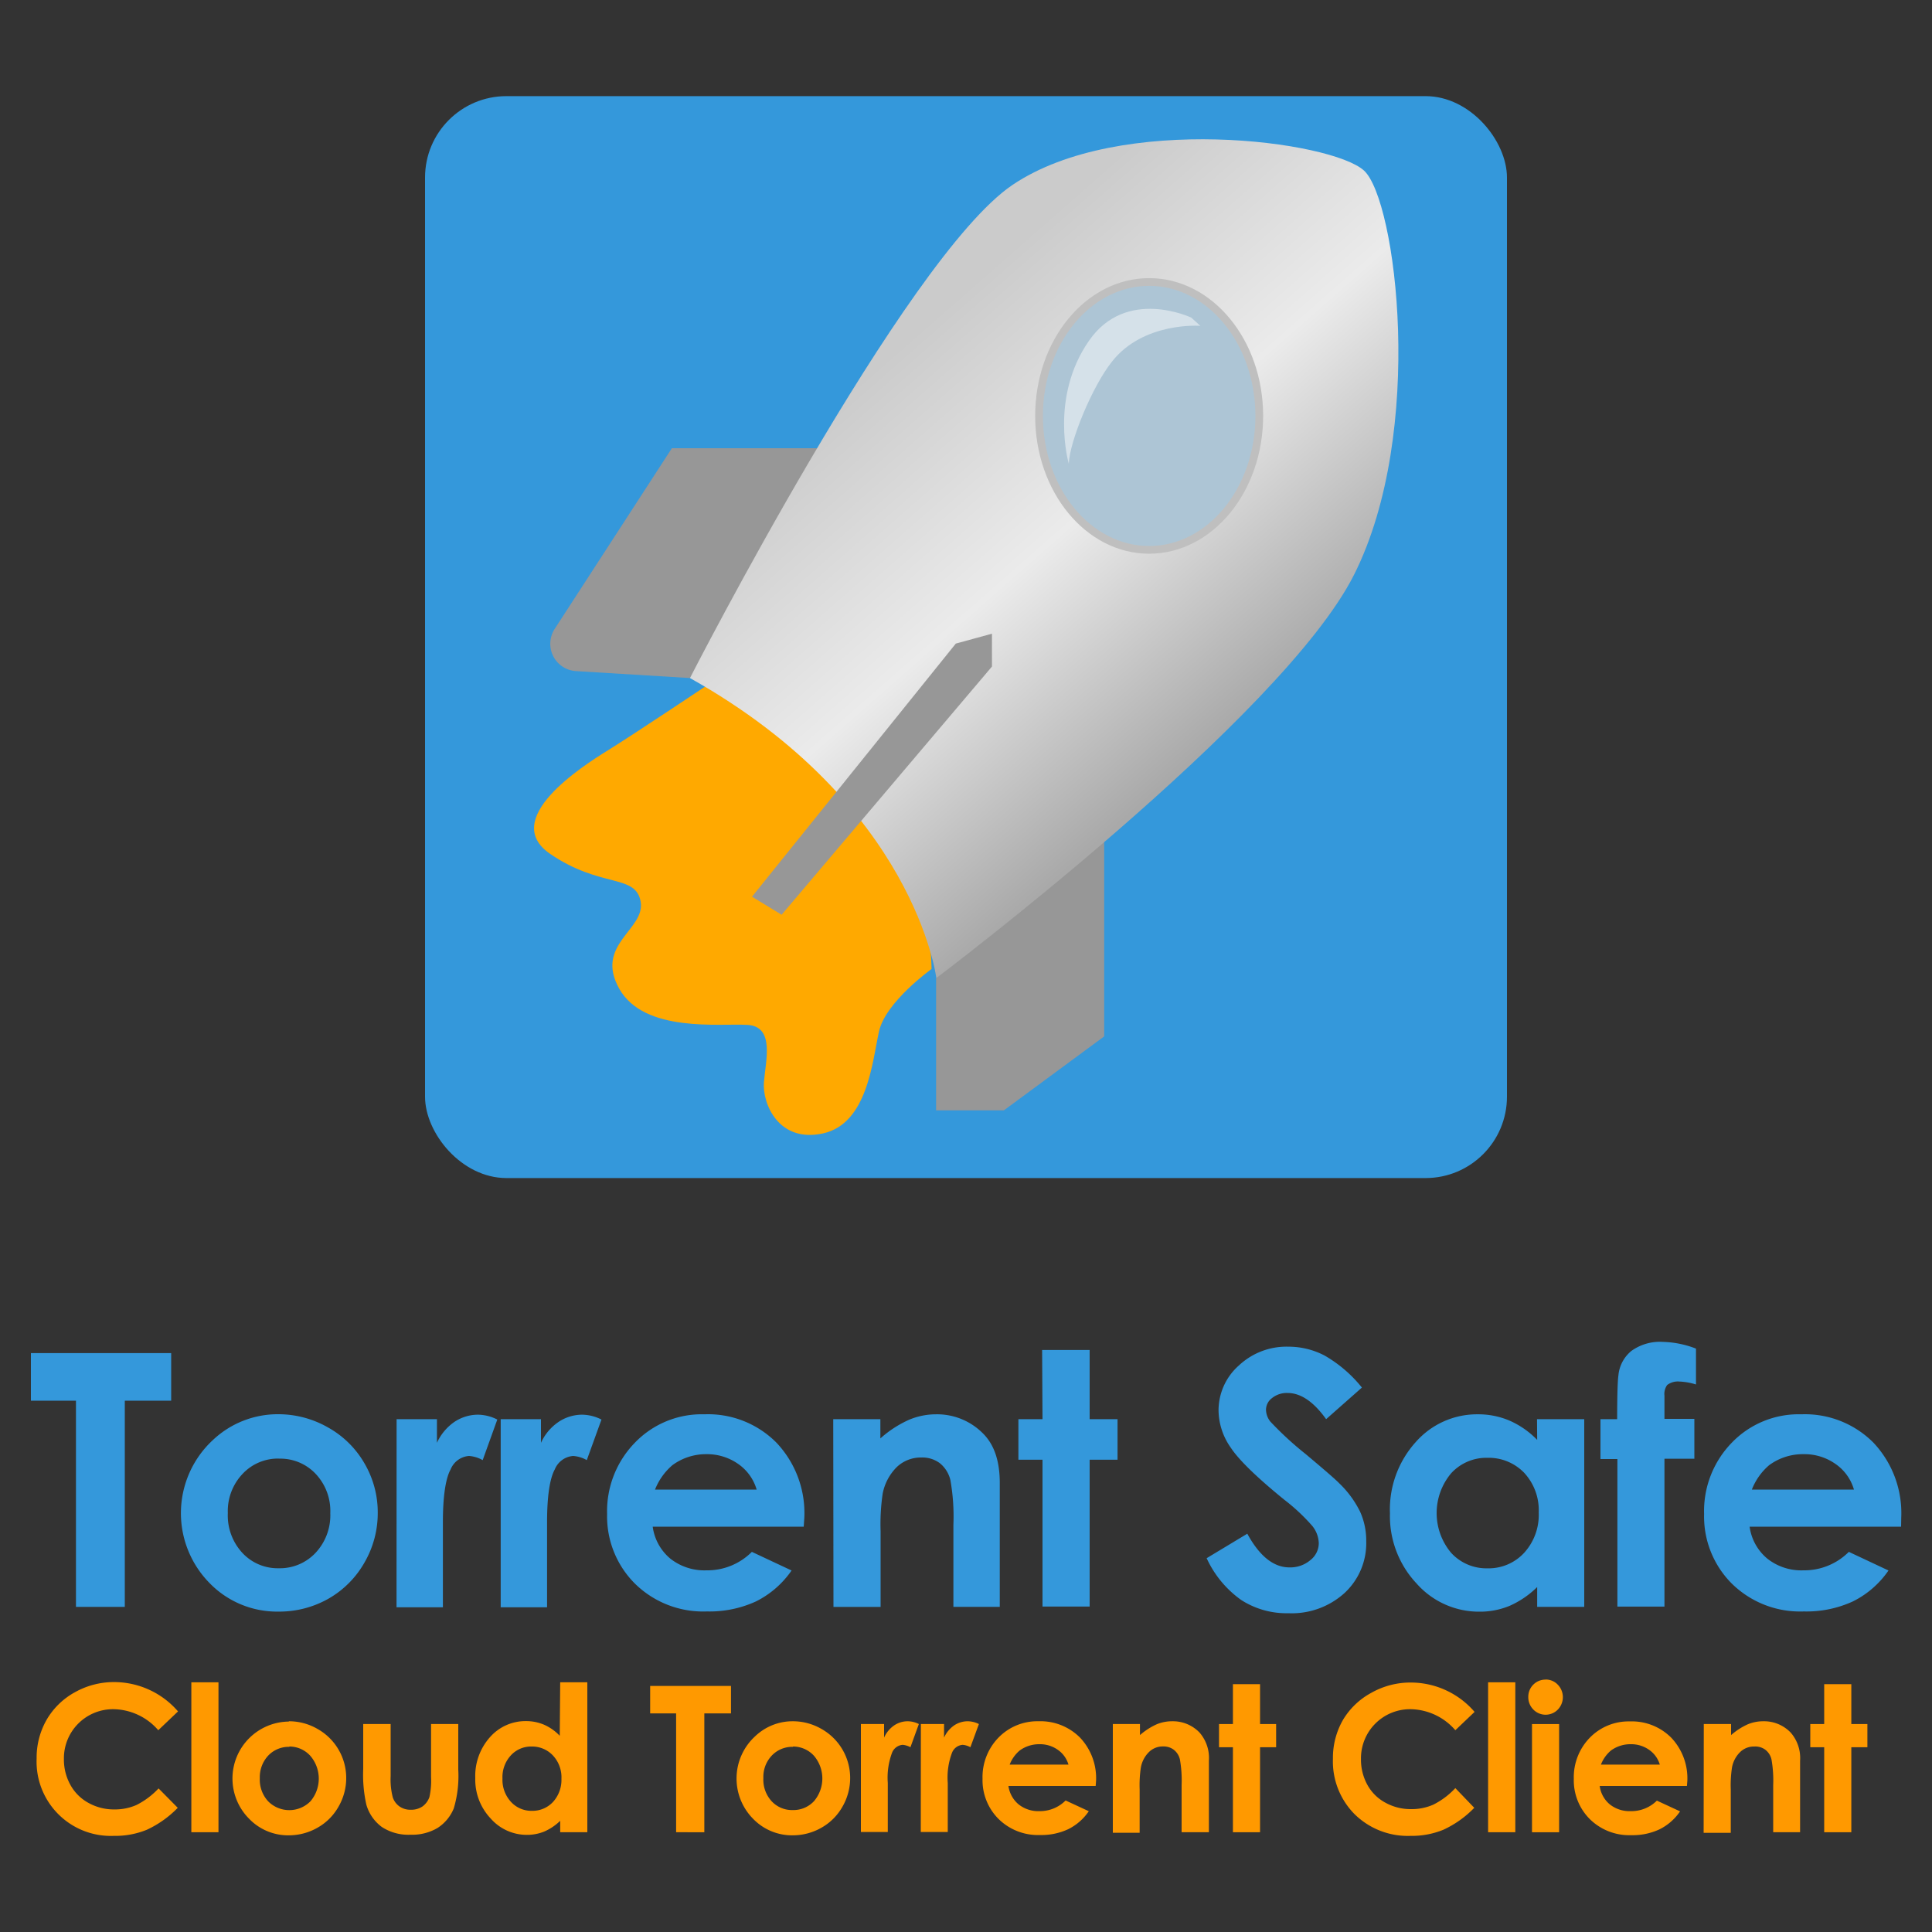
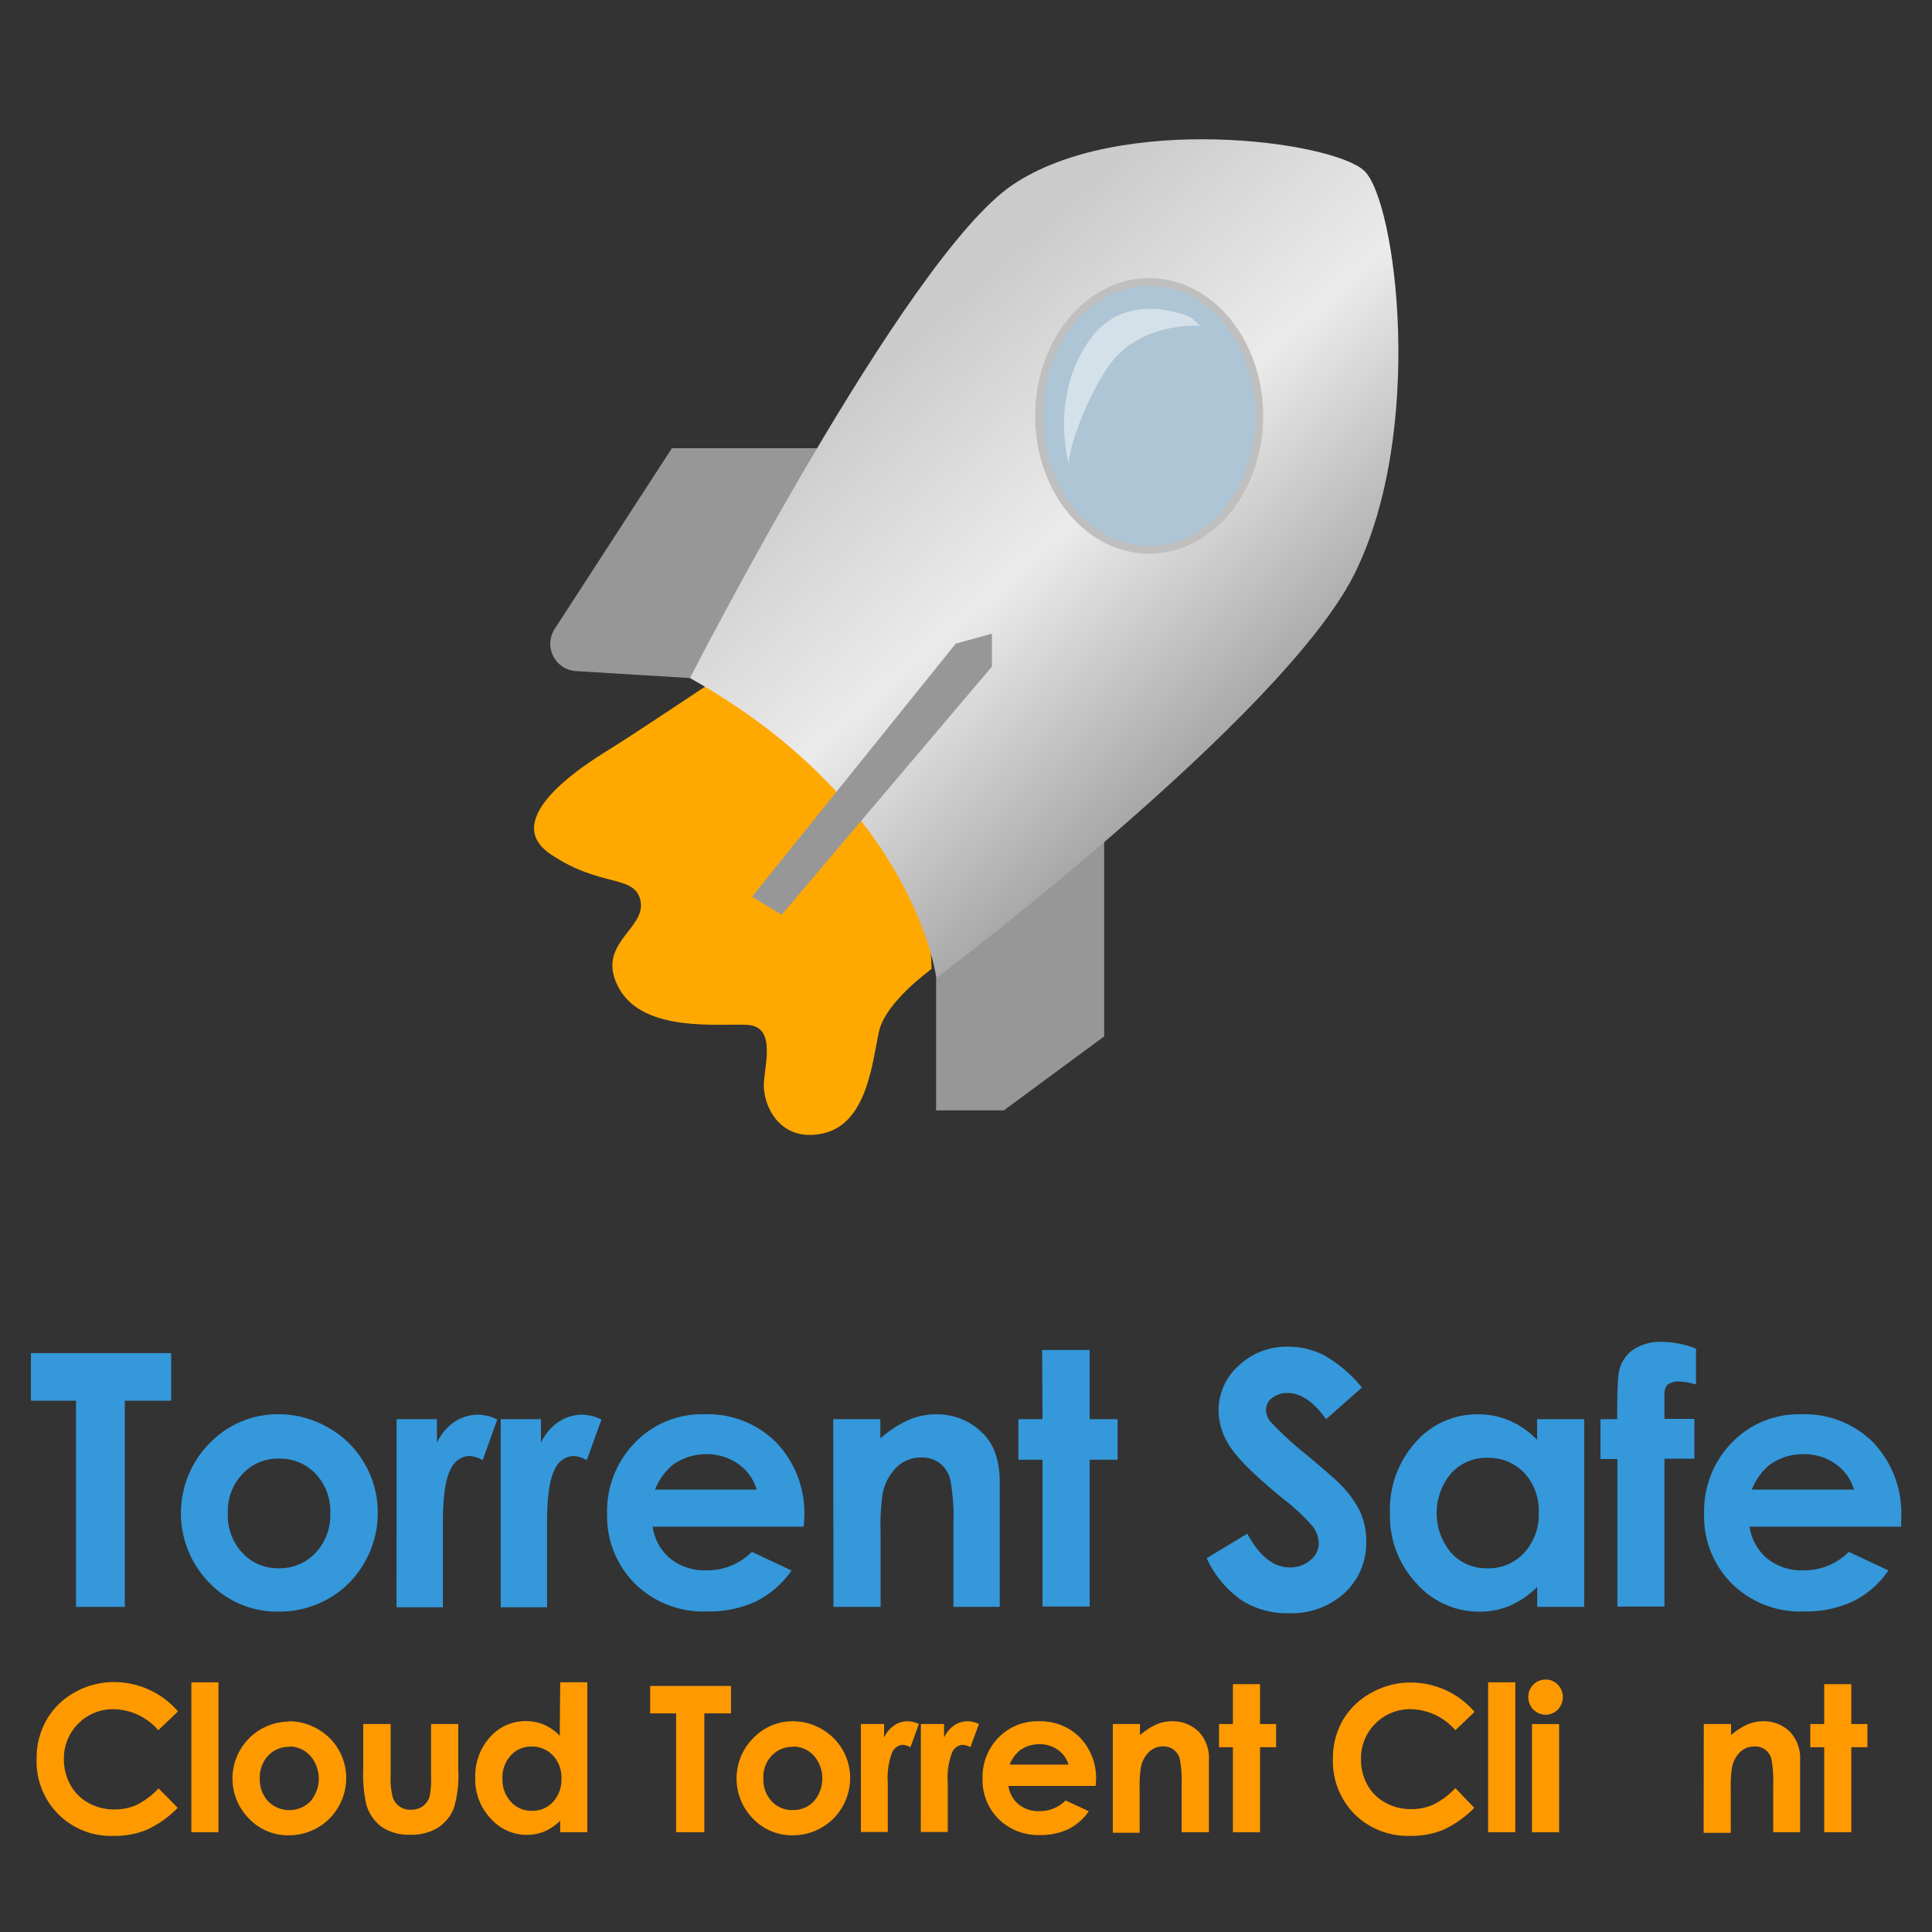
<svg xmlns="http://www.w3.org/2000/svg" id="Capa_1" data-name="Capa 1" viewBox="0 0 250 250">
  <rect x="0" y="0" width="250" height="250" fill="#333333" stroke="none" />
  <defs>
    <linearGradient id="Degradado_sin_nombre_14" x1="120.12" y1="41.64" x2="163.08" y2="90.56" gradientUnits="userSpaceOnUse">
      <stop offset="0" stop-color="#cbcbcb" />
      <stop offset="0.49" stop-color="#ebebeb" />
      <stop offset="1" stop-color="#a9a9a9" />
    </linearGradient>
  </defs>
-   <rect x="55" y="12.44" width="140" height="140" rx="10.53" style="fill:#3498db" />
  <polygon points="121.13 126.56 121.13 143.68 129.9 143.68 142.88 134.11 142.88 106.94 121.13 126.56" style="fill:#979797" />
  <path d="M89.28,87.74l-14.76-.9a3.54,3.54,0,0,1-2.75-5.45L86.94,58h23Z" style="fill:#979797" />
  <path d="M92.9,87.74S82.05,95,78.65,97.1s-14,8.93-7.45,13.4,11.06,2.55,11.7,6.17-6,5.53-2.77,11.27,13,4.47,16.59,4.68,2.34,4.68,2.13,7.44,1.91,7.87,7.66,6.6,6.38-9.36,7.23-13.19,6.8-8.08,6.8-8.08S120.76,93.7,92.9,87.74Z" style="fill:#ffa900" />
  <path d="M89.28,87.74S117.09,33.35,131,23.94s41.36-5.69,45.51-1.86,8,33.76-1.28,52.26-54.07,52.22-54.07,52.22S118.42,104.07,89.28,87.74Z" style="fill:url(#Degradado_sin_nombre_14)" />
  <ellipse cx="148.7" cy="53.82" rx="14.25" ry="17.33" style="fill:#adc5d5;stroke:#bfbfbf;stroke-miterlimit:10" />
  <path d="M138.3,60s-2.5-8.56,2.61-15.9c4.83-7,13.24-3,13.24-3l1.17,1.06s-7.35-.56-11.43,4.63C141.33,50,138.41,57.12,138.3,60Z" style="fill:#d5e1e9" />
  <polygon points="97.31 116.03 101.14 118.37 128.36 86.25 128.36 82 123.68 83.28 97.31 116.03" style="fill:#979797" />
  <path d="M4,175.09H22.15v6.16h-6v26.68H9.83V181.25H4Z" style="fill:#3498db" />
  <path d="M36,183a12.94,12.94,0,0,1,6.46,1.72,12.38,12.38,0,0,1,4.72,4.67,12.52,12.52,0,0,1,1.7,6.36,12.74,12.74,0,0,1-1.71,6.43,12.44,12.44,0,0,1-4.65,4.68,12.9,12.9,0,0,1-6.5,1.68,12.16,12.16,0,0,1-8.92-3.71,12.89,12.89,0,0,1,.48-18.52A12.22,12.22,0,0,1,36,183Zm.1,5.74a6.27,6.27,0,0,0-4.73,2,7,7,0,0,0-1.89,5.05,7.13,7.13,0,0,0,1.87,5.14,6.23,6.23,0,0,0,4.73,2,6.32,6.32,0,0,0,4.76-2,7.1,7.1,0,0,0,1.9-5.12,7,7,0,0,0-1.87-5.07A6.27,6.27,0,0,0,36.13,188.75Z" style="fill:#3498db" />
  <path d="M51.32,183.64h5.22v3.06A6.62,6.62,0,0,1,58.79,184a5.5,5.5,0,0,1,3.08-.94,5.66,5.66,0,0,1,2.48.63l-1.89,5.25a4.22,4.22,0,0,0-1.77-.54,2.79,2.79,0,0,0-2.38,1.74c-.64,1.16-1,3.44-1,6.83l0,1.19v9.82h-6Z" style="fill:#3498db" />
  <path d="M64.79,183.64H70v3.06A6.55,6.55,0,0,1,72.27,184a5.5,5.5,0,0,1,3.08-.94,5.66,5.66,0,0,1,2.48.63l-1.9,5.25a4.14,4.14,0,0,0-1.76-.54,2.79,2.79,0,0,0-2.38,1.74c-.64,1.16-1,3.44-1,6.83l0,1.19v9.82h-6Z" style="fill:#3498db" />
  <path d="M104,197.55H84.46a6.51,6.51,0,0,0,2.26,4.12,7.12,7.12,0,0,0,4.7,1.53,8.12,8.12,0,0,0,5.87-2.39l5.14,2.41a12.21,12.21,0,0,1-4.6,4,14.41,14.41,0,0,1-6.36,1.3,12.58,12.58,0,0,1-9.31-3.6,12.28,12.28,0,0,1-3.6-9,12.68,12.68,0,0,1,3.59-9.23,12,12,0,0,1,9-3.68,12.46,12.46,0,0,1,9.33,3.68,13.26,13.26,0,0,1,3.6,9.7Zm-6.09-4.8a6.12,6.12,0,0,0-2.38-3.31,7,7,0,0,0-4.13-1.27A7.3,7.3,0,0,0,87,189.6a8.05,8.05,0,0,0-2.24,3.15Z" style="fill:#3498db" />
  <path d="M107.82,183.64h6.1v2.49a14.32,14.32,0,0,1,3.75-2.43,9,9,0,0,1,3.45-.69,8.35,8.35,0,0,1,6.13,2.53q2.12,2.15,2.12,6.34v16.05h-6V197.29a26.82,26.82,0,0,0-.39-5.77,4,4,0,0,0-1.36-2.18,3.78,3.78,0,0,0-2.39-.74,4.52,4.52,0,0,0-3.18,1.23,6.64,6.64,0,0,0-1.83,3.43,27.21,27.21,0,0,0-.27,4.92v9.75h-6.1Z" style="fill:#3498db" />
  <path d="M134.85,174.69H141v8.95h3.61v5.25H141v19h-6.1v-19h-3.12v-5.25h3.12Z" style="fill:#3498db" />
  <path d="M176.23,179.55l-4.63,4.09c-1.62-2.26-3.28-3.39-5-3.39a3.05,3.05,0,0,0-2,.66,1.9,1.9,0,0,0-.78,1.48,2.55,2.55,0,0,0,.56,1.56,42.64,42.64,0,0,0,4.59,4.22c2.38,2,3.83,3.25,4.33,3.77a13.07,13.07,0,0,1,2.7,3.68,9.1,9.1,0,0,1,.79,3.82,8.79,8.79,0,0,1-2.79,6.68,10.17,10.17,0,0,1-7.29,2.63,10.81,10.81,0,0,1-6.11-1.72,13.57,13.57,0,0,1-4.46-5.4l5.26-3.17c1.58,2.9,3.4,4.36,5.45,4.36a4,4,0,0,0,2.71-.94,2.8,2.8,0,0,0,1.09-2.17,3.73,3.73,0,0,0-.82-2.23,24.89,24.89,0,0,0-3.65-3.42q-5.37-4.37-6.93-6.75a8.51,8.51,0,0,1-1.57-4.74,7.75,7.75,0,0,1,2.61-5.86,9,9,0,0,1,6.42-2.45,10.11,10.11,0,0,1,4.68,1.14A17.14,17.14,0,0,1,176.23,179.55Z" style="fill:#3498db" />
  <path d="M198.89,183.64H205v24.29h-6.09v-2.57a11.88,11.88,0,0,1-3.58,2.44,10,10,0,0,1-3.89.75,10.78,10.78,0,0,1-8.14-3.65,12.73,12.73,0,0,1-3.44-9.07,13,13,0,0,1,3.33-9.22,10.56,10.56,0,0,1,8.07-3.6,10.29,10.29,0,0,1,4.1.83,11.27,11.27,0,0,1,3.55,2.48Zm-6.41,5a6.17,6.17,0,0,0-4.7,2,8,8,0,0,0,0,10.3,6.18,6.18,0,0,0,4.68,2,6.25,6.25,0,0,0,4.76-2,7.29,7.29,0,0,0,1.89-5.23,7.12,7.12,0,0,0-1.89-5.14A6.38,6.38,0,0,0,192.48,188.64Z" style="fill:#3498db" />
  <path d="M207.1,183.64h2.16c0-3.18.07-5.07.16-5.65a4.63,4.63,0,0,1,1.68-3.18,6.31,6.31,0,0,1,4.08-1.17,12.67,12.67,0,0,1,4.28.87v4.64a8.31,8.31,0,0,0-2.16-.38,2.28,2.28,0,0,0-1.57.45,2,2,0,0,0-.35,1.38l0,3h3.87v5.16h-3.87v19.13h-6.09V188.8H207.1Z" style="fill:#3498db" />
  <path d="M246,197.55H226.4a6.52,6.52,0,0,0,2.27,4.12,7.09,7.09,0,0,0,4.7,1.53,8.15,8.15,0,0,0,5.87-2.39l5.13,2.41a12.14,12.14,0,0,1-4.6,4,14.35,14.35,0,0,1-6.36,1.3,12.59,12.59,0,0,1-9.31-3.6,12.27,12.27,0,0,1-3.59-9,12.67,12.67,0,0,1,3.58-9.23,12,12,0,0,1,9-3.68,12.5,12.5,0,0,1,9.34,3.68,13.29,13.29,0,0,1,3.59,9.7Zm-6.1-4.8a6.07,6.07,0,0,0-2.38-3.31,6.94,6.94,0,0,0-4.12-1.27,7.35,7.35,0,0,0-4.48,1.43,7.94,7.94,0,0,0-2.23,3.15Z" style="fill:#3498db" />
  <path d="M23,221.49l-2.52,2.4a7.8,7.8,0,0,0-5.78-2.72,6.35,6.35,0,0,0-6.43,6.43A6.74,6.74,0,0,0,9.13,231a5.86,5.86,0,0,0,2.33,2.3,6.74,6.74,0,0,0,3.34.84,6.91,6.91,0,0,0,2.87-.58,10.23,10.23,0,0,0,2.85-2.14L23,233.93a13.42,13.42,0,0,1-4,2.84,10.75,10.75,0,0,1-4.26.79,9.61,9.61,0,0,1-10-10,9.88,9.88,0,0,1,1.28-5A9.5,9.5,0,0,1,9.65,219a10.3,10.3,0,0,1,5.14-1.34,10.94,10.94,0,0,1,8.25,3.8Z" style="fill:#f90" />
  <path d="M24.76,217.69h3.51v19.4H24.76Z" style="fill:#f90" />
  <path d="M37.38,222.73a7.4,7.4,0,0,1,3.72,1,7.28,7.28,0,0,1,3.7,6.36,7.39,7.39,0,0,1-1,3.7,7.12,7.12,0,0,1-2.69,2.7,7.47,7.47,0,0,1-3.74,1,7,7,0,0,1-5.14-2.15,7.37,7.37,0,0,1,5.13-12.57Zm.06,3.31a3.66,3.66,0,0,0-2.73,1.13,4.08,4.08,0,0,0-1.09,2.92,4.12,4.12,0,0,0,1.08,3,3.85,3.85,0,0,0,5.47,0,4.53,4.53,0,0,0,0-5.87A3.65,3.65,0,0,0,37.44,226Z" style="fill:#f90" />
  <path d="M47,223.09h3.55v6.74a9.34,9.34,0,0,0,.27,2.73,2.33,2.33,0,0,0,.87,1.19,2.45,2.45,0,0,0,1.48.43,2.59,2.59,0,0,0,1.49-.42,2.53,2.53,0,0,0,.91-1.23,9.76,9.76,0,0,0,.21-2.58v-6.86H59.3V229a14.73,14.73,0,0,1-.58,5,5.47,5.47,0,0,1-2.09,2.53,6.42,6.42,0,0,1-3.5.88,6.25,6.25,0,0,1-3.72-1,5.45,5.45,0,0,1-2-2.87,17.59,17.59,0,0,1-.41-4.63Z" style="fill:#f90" />
  <path d="M72.49,217.69H76v19.4H72.49v-1.48A6.9,6.9,0,0,1,70.43,237a5.92,5.92,0,0,1-2.24.43,6.21,6.21,0,0,1-4.69-2.11,7.32,7.32,0,0,1-2-5.23,7.54,7.54,0,0,1,1.91-5.31,6.12,6.12,0,0,1,4.66-2.07,5.89,5.89,0,0,1,2.36.48,6.28,6.28,0,0,1,2,1.42ZM68.8,226a3.54,3.54,0,0,0-2.7,1.15,4.15,4.15,0,0,0-1.08,3,4.2,4.2,0,0,0,1.09,3,3.57,3.57,0,0,0,2.7,1.17,3.62,3.62,0,0,0,2.75-1.15,4.24,4.24,0,0,0,1.09-3,4.14,4.14,0,0,0-1.09-3A3.69,3.69,0,0,0,68.8,226Z" style="fill:#f90" />
  <path d="M84.13,218.16H94.59v3.55H91.14v15.38H87.49V221.71H84.13Z" style="fill:#f90" />
  <path d="M102.59,222.73a7.4,7.4,0,0,1,3.72,1,7.28,7.28,0,0,1,3.7,6.36,7.39,7.39,0,0,1-1,3.7,7.12,7.12,0,0,1-2.69,2.7,7.47,7.47,0,0,1-3.74,1,7,7,0,0,1-5.14-2.15,7.41,7.41,0,0,1,.28-10.67A7,7,0,0,1,102.59,222.73Zm0,3.31a3.64,3.64,0,0,0-2.72,1.13,4,4,0,0,0-1.09,2.92,4.12,4.12,0,0,0,1.08,3,3.59,3.59,0,0,0,2.72,1.13,3.63,3.63,0,0,0,2.75-1.15,4.53,4.53,0,0,0,0-5.87A3.66,3.66,0,0,0,102.64,226Z" style="fill:#f90" />
  <path d="M111.4,223.09h3v1.76a3.74,3.74,0,0,1,1.3-1.58,3.13,3.13,0,0,1,1.77-.54,3.28,3.28,0,0,1,1.43.36l-1.09,3a2.59,2.59,0,0,0-1-.31,1.61,1.61,0,0,0-1.37,1,9.21,9.21,0,0,0-.56,3.93v6.35H111.4Z" style="fill:#f90" />
  <path d="M119.16,223.09h3v1.76a3.82,3.82,0,0,1,1.3-1.58,3.16,3.16,0,0,1,1.78-.54,3.32,3.32,0,0,1,1.43.36l-1.1,3a2.5,2.5,0,0,0-1-.31,1.61,1.61,0,0,0-1.37,1,9.05,9.05,0,0,0-.56,3.93v6.35h-3.49Z" style="fill:#f90" />
  <path d="M141.78,231.1H130.49a3.79,3.79,0,0,0,1.31,2.38,4.09,4.09,0,0,0,2.71.88,4.67,4.67,0,0,0,3.38-1.38l3,1.39a6.94,6.94,0,0,1-2.65,2.32,8.18,8.18,0,0,1-3.67.76,7.26,7.26,0,0,1-5.36-2.08,7.08,7.08,0,0,1-2.07-5.2,7.32,7.32,0,0,1,2.06-5.32,7,7,0,0,1,5.18-2.12,7.21,7.21,0,0,1,5.38,2.12,7.64,7.64,0,0,1,2.07,5.59Zm-3.52-2.76a3.54,3.54,0,0,0-1.37-1.91,4,4,0,0,0-2.38-.73,4.26,4.26,0,0,0-2.57.82,4.53,4.53,0,0,0-1.29,1.82Z" style="fill:#f90" />
  <path d="M144,223.09h3.51v1.43a8.69,8.69,0,0,1,2.17-1.4,5.21,5.21,0,0,1,2-.39,4.78,4.78,0,0,1,3.53,1.45,5,5,0,0,1,1.22,3.66v9.25H152.9V231a15.63,15.63,0,0,0-.22-3.33,2.21,2.21,0,0,0-.79-1.25,2.17,2.17,0,0,0-1.38-.43,2.53,2.53,0,0,0-1.82.71,3.72,3.72,0,0,0-1.06,2,15.09,15.09,0,0,0-.16,2.84v5.62H144Z" style="fill:#f90" />
  <path d="M159.54,217.93h3.51v5.16h2.08v3h-2.08v11h-3.51v-11h-1.8v-3h1.8Z" style="fill:#f90" />
  <path d="M190.84,221.49l-2.52,2.4a7.8,7.8,0,0,0-5.78-2.72,6.35,6.35,0,0,0-6.43,6.43,6.75,6.75,0,0,0,.83,3.36,5.77,5.77,0,0,0,2.32,2.3,6.74,6.74,0,0,0,3.34.84,6.91,6.91,0,0,0,2.87-.58,10,10,0,0,0,2.85-2.14l2.45,2.55a13.32,13.32,0,0,1-4,2.84,10.74,10.74,0,0,1-4.25.79,9.8,9.8,0,0,1-7.23-2.8,9.68,9.68,0,0,1-2.81-7.17,9.88,9.88,0,0,1,1.28-5,9.53,9.53,0,0,1,3.67-3.53,10.25,10.25,0,0,1,5.14-1.34,10.89,10.89,0,0,1,8.24,3.8Z" style="fill:#f90" />
  <path d="M192.56,217.69h3.52v19.4h-3.52Z" style="fill:#f90" />
  <path d="M200,217.33a2.13,2.13,0,0,1,1.58.67,2.31,2.31,0,0,1,0,3.22,2.21,2.21,0,0,1-3.16,0,2.26,2.26,0,0,1-.66-1.64,2.22,2.22,0,0,1,2.23-2.24Zm-1.76,5.76h3.51v14h-3.51Z" style="fill:#f90" />
-   <path d="M218.29,231.1H207a3.73,3.73,0,0,0,1.3,2.38,4.09,4.09,0,0,0,2.71.88A4.67,4.67,0,0,0,214.4,233l3,1.39a6.94,6.94,0,0,1-2.65,2.32,8.18,8.18,0,0,1-3.67.76,7.26,7.26,0,0,1-5.36-2.08,7.08,7.08,0,0,1-2.07-5.2,7.32,7.32,0,0,1,2.06-5.32,7,7,0,0,1,5.18-2.12,7.19,7.19,0,0,1,5.38,2.12,7.64,7.64,0,0,1,2.07,5.59Zm-3.51-2.76a3.56,3.56,0,0,0-1.38-1.91,4,4,0,0,0-2.37-.73,4.27,4.27,0,0,0-2.58.82,4.53,4.53,0,0,0-1.29,1.82Z" style="fill:#f90" />
  <path d="M220.47,223.09H224v1.43a8.69,8.69,0,0,1,2.17-1.4,5.25,5.25,0,0,1,2-.39,4.78,4.78,0,0,1,3.53,1.45,5,5,0,0,1,1.23,3.66v9.25h-3.48V231a15.63,15.63,0,0,0-.22-3.33,2.21,2.21,0,0,0-.79-1.25A2.17,2.17,0,0,0,227,226a2.53,2.53,0,0,0-1.82.71,3.72,3.72,0,0,0-1.06,2,15.09,15.09,0,0,0-.16,2.84v5.62h-3.51Z" style="fill:#f90" />
  <path d="M236.05,217.93h3.51v5.16h2.08v3h-2.08v11h-3.51v-11h-1.8v-3h1.8Z" style="fill:#f90" />
</svg>